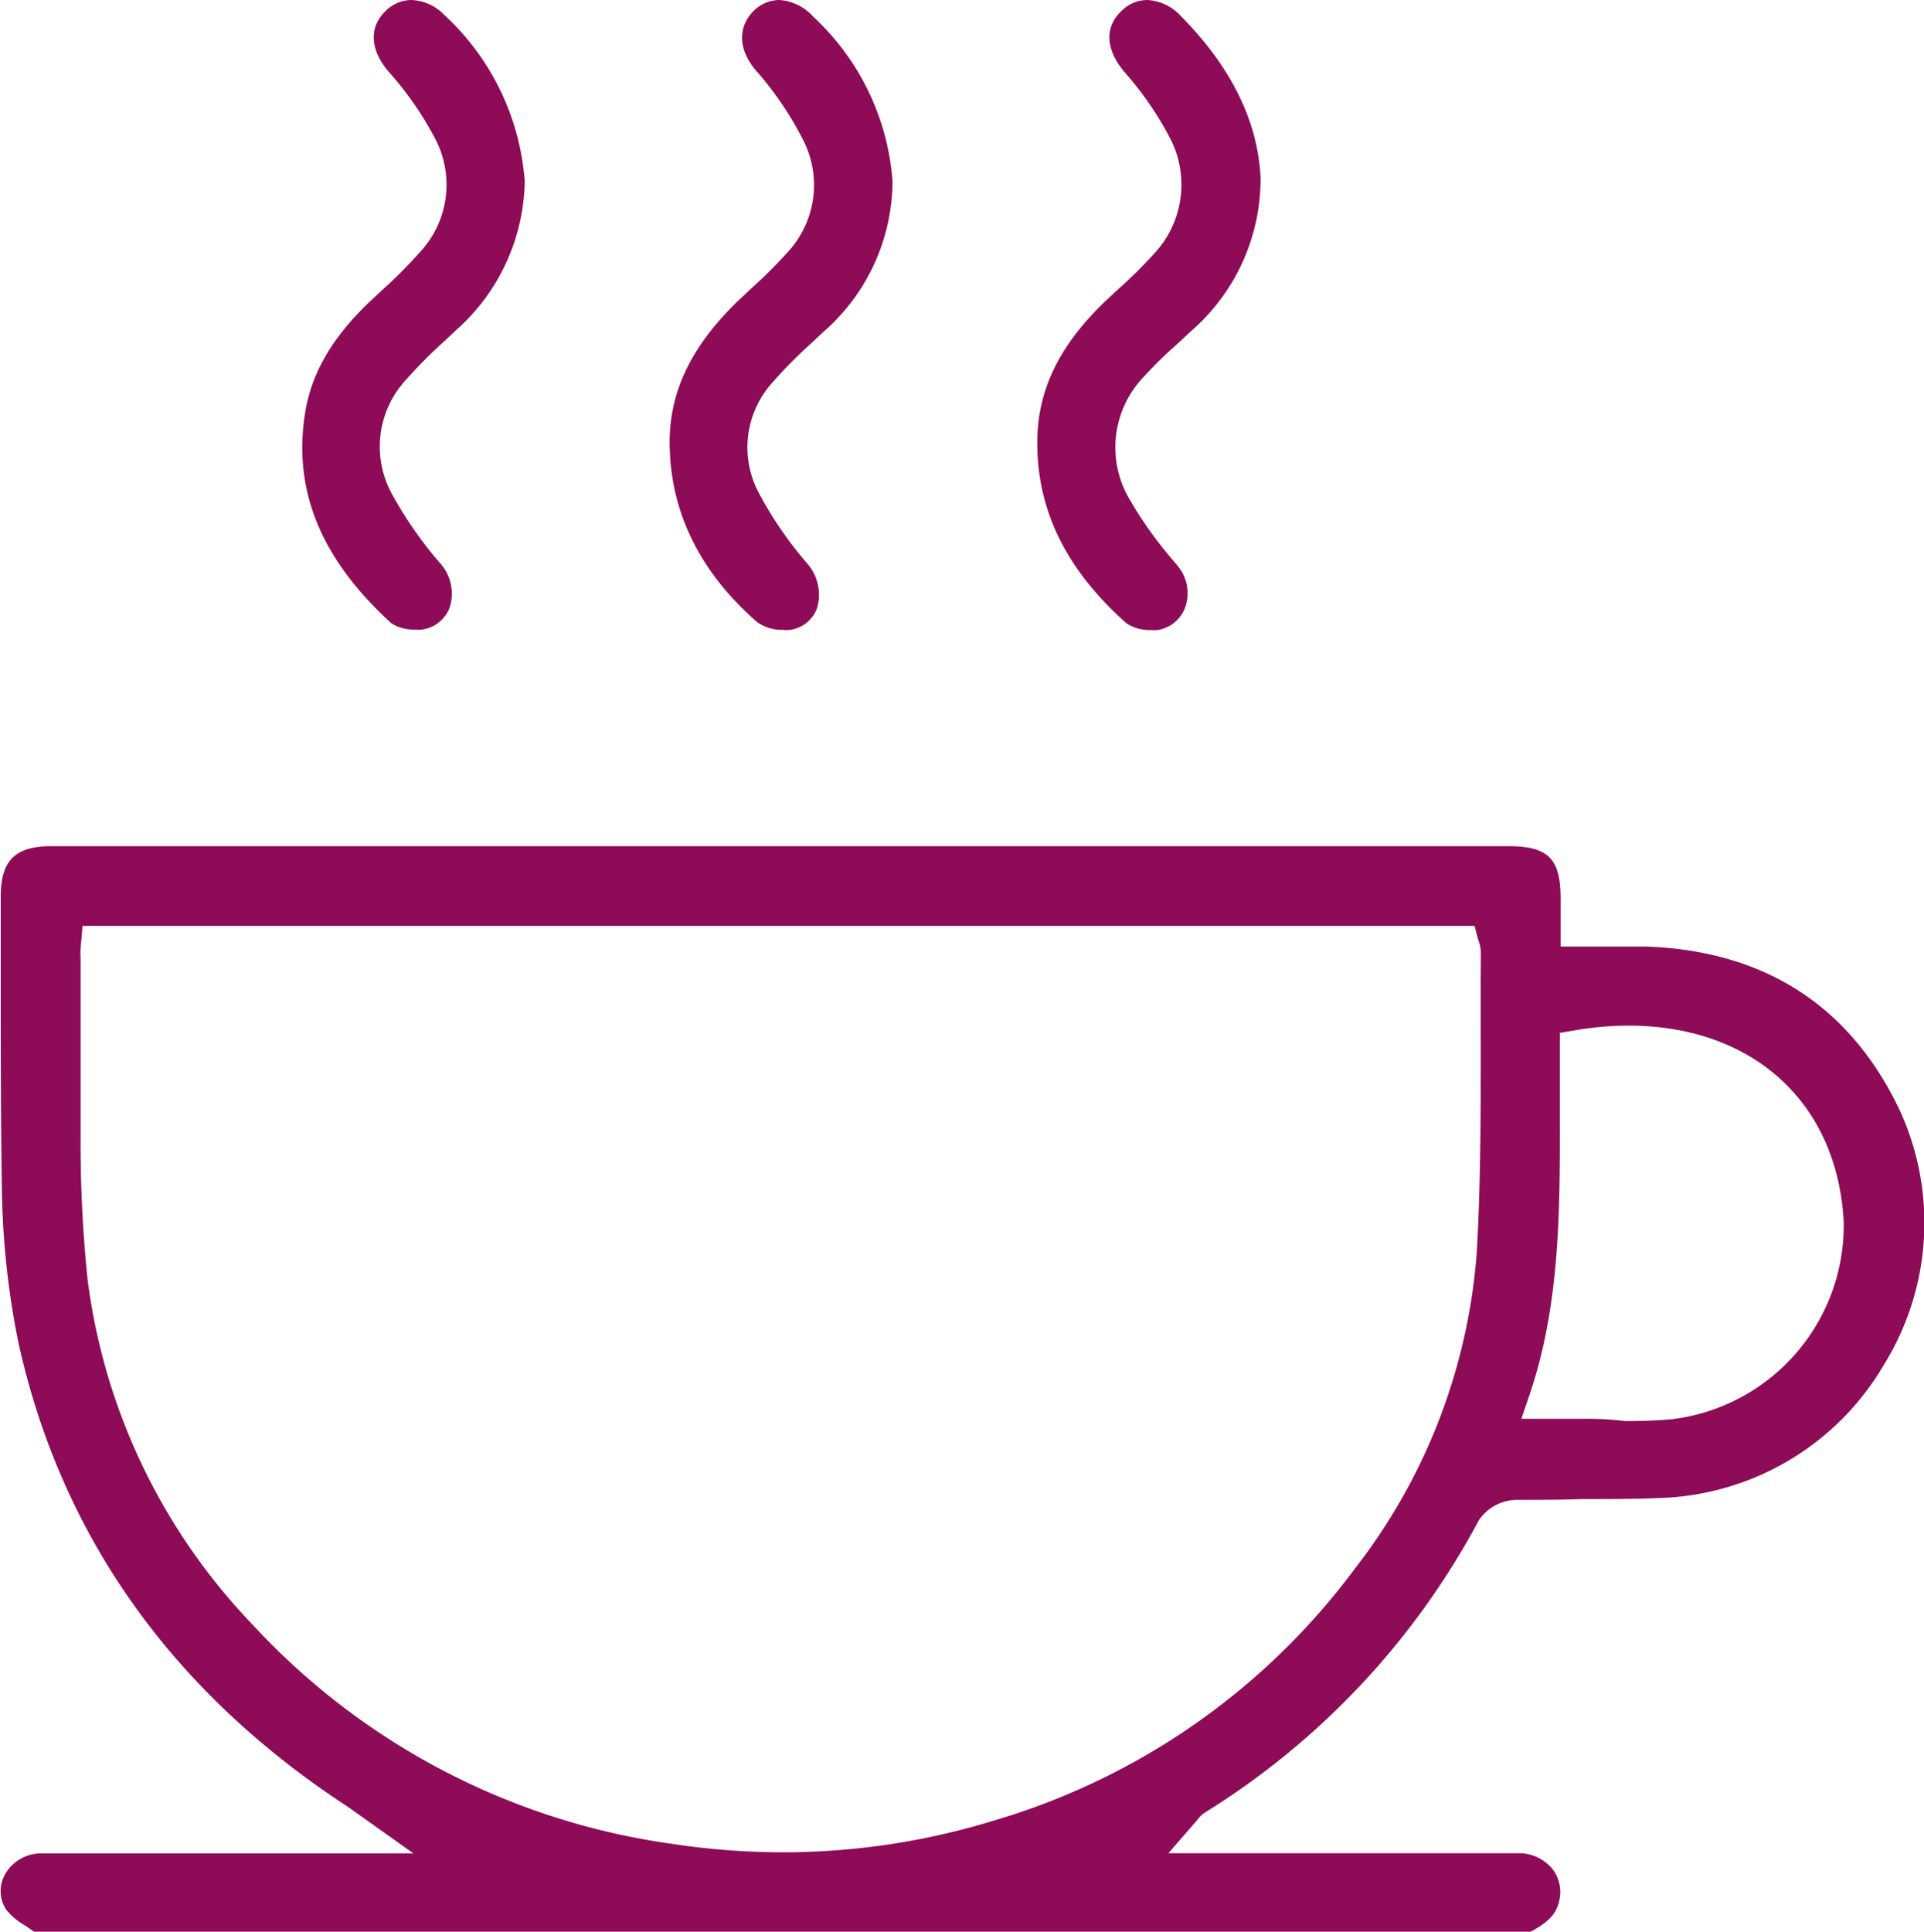
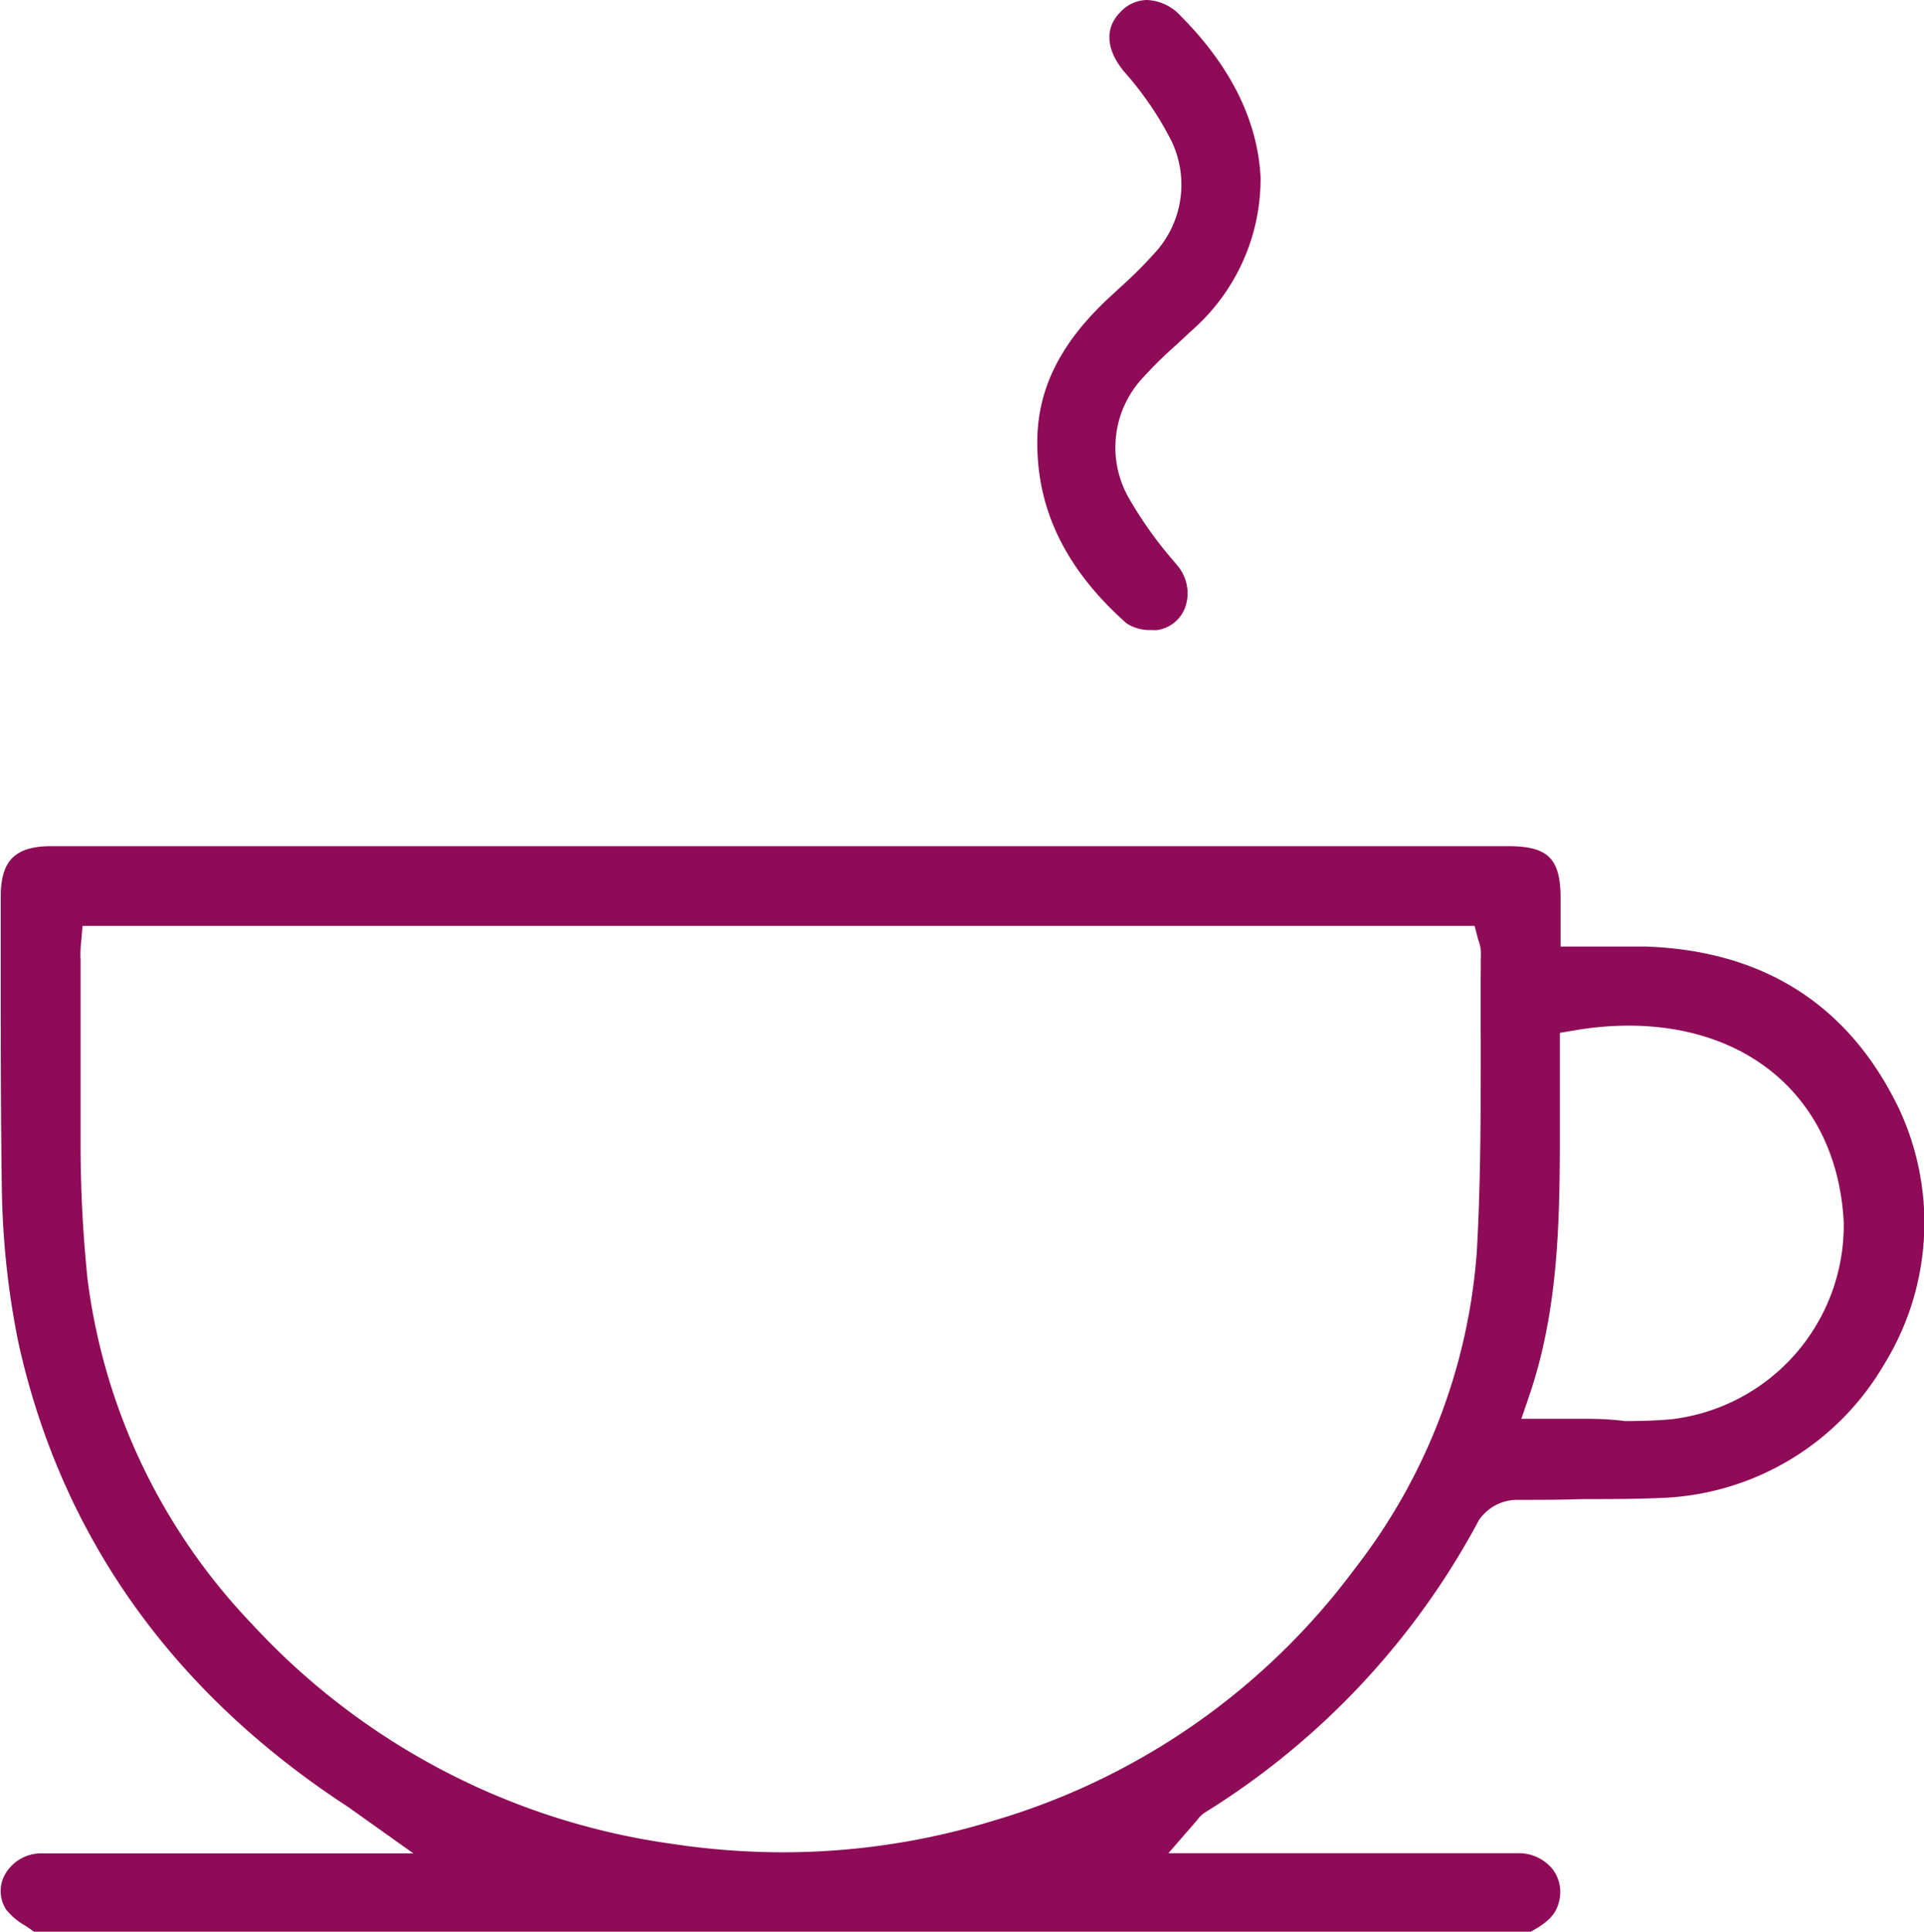
<svg xmlns="http://www.w3.org/2000/svg" viewBox="0 0 127.49 128">
  <defs>
    <style>.cls-1{fill:#8e0b57;}</style>
  </defs>
  <g id="Layer_2" data-name="Layer 2">
    <g id="Layer_1-2" data-name="Layer 1">
      <path class="cls-1" d="M124.85,90.39a17.84,17.84,0,0,0,1-16.9c-3.31-6.91-9-10.53-16.87-10.78-.8,0-1.83,0-2.89,0h-2.68V59.53c0-2.66-.83-3.47-3.49-3.47H3.43C1,56.06.05,57,.05,59.41c0,1.78,0,3.56,0,5.34,0,4.51,0,9.17.07,13.74A55.1,55.1,0,0,0,1.2,88.86C4,101.65,11.32,112,22.89,119.6c.25.16.49.34.8.56l3.7,2.63H11.08c-3.26,0-5.9,0-8.31,0a2.76,2.76,0,0,0-2.43,1.38,2.26,2.26,0,0,0,.07,2.35,4.48,4.48,0,0,0,1.28,1.07l.57.39h99.17c1.13-.61,1.64-1.13,1.85-1.9a2.51,2.51,0,0,0-.39-2.23,2.89,2.89,0,0,0-2.32-1.07H77.42l1.74-2c.09-.09.14-.17.19-.22a1.78,1.78,0,0,1,.5-.48A51.08,51.08,0,0,0,98,100.71a3.08,3.08,0,0,1,2.47-1.34c1.43,0,2.89,0,4.29-.05,1.86,0,3.76,0,5.62-.09A17.85,17.85,0,0,0,124.85,90.39ZM98.12,69c0,4.55,0,9.26-.26,13.91a38.78,38.78,0,0,1-8.07,21,45.89,45.89,0,0,1-23.91,16.7,47.66,47.66,0,0,1-14,2.11,49.36,49.36,0,0,1-7.35-.56,46.57,46.57,0,0,1-27.81-14.54A40.37,40.37,0,0,1,5.8,84.74a87.63,87.63,0,0,1-.46-9.4c0-1,0-2,0-3,0-2.07,0-4.16,0-6.19V66c0-.79,0-1.59,0-2.39a7,7,0,0,1,0-.79l.13-1.48H97.71l.24.92a2.44,2.44,0,0,1,.18.87C98.11,65.08,98.11,67.08,98.12,69Zm7.09,25c-.89,0-1.78,0-2.68,0h-1.72l.55-1.62c2.09-6.16,2-12.66,2-18.95,0-1.32,0-2.68,0-4v-1l1-.17a21.44,21.44,0,0,1,3.54-.31c8.25,0,13.85,5.1,14.27,13a12.94,12.94,0,0,1-11.42,13.08c-.91.08-1.89.12-3.07.12C106.9,94.05,106.08,94,105.21,94Z" />
-       <path class="cls-1" d="M29.45,1h0a3.19,3.19,0,0,0-2.19-1,2.45,2.45,0,0,0-1.74.76c-1.08,1.06-1,2.56.24,4a21.71,21.71,0,0,1,3,4.29,6.55,6.55,0,0,1-.92,7.64,32.19,32.19,0,0,1-2.54,2.55l-.72.67c-2.59,2.45-4,4.88-4.39,7.63-.75,5.05,1.13,9.55,5.74,13.75a2.75,2.75,0,0,0,1.58.42,2.19,2.19,0,0,0,.46,0,2.29,2.29,0,0,0,1.83-1.47,3,3,0,0,0-.6-2.88A26.21,26.21,0,0,1,26,32.78a6.52,6.52,0,0,1,.93-7.65,31.68,31.68,0,0,1,2.52-2.53l.82-.77A13.46,13.46,0,0,0,34.77,12,16.66,16.66,0,0,0,29.45,1Z" />
-       <path class="cls-1" d="M50.2,41.24a2.9,2.9,0,0,0,1.71.49,1.91,1.91,0,0,0,.43,0,2.22,2.22,0,0,0,1.8-1.44,3.14,3.14,0,0,0-.69-3,25.31,25.31,0,0,1-3.21-4.71,6.41,6.41,0,0,1,1-7.3,30.47,30.47,0,0,1,2.53-2.55l.81-.76A13.3,13.3,0,0,0,59.14,12,16.49,16.49,0,0,0,53.9,1.12,3.28,3.28,0,0,0,51.62,0a2.47,2.47,0,0,0-1.73.77c-1,1.05-1,2.56.29,4a22.21,22.21,0,0,1,3,4.43,6.54,6.54,0,0,1-1,7.52,31.46,31.46,0,0,1-2.31,2.31l-.94.88c-3.23,3.12-4.68,6.24-4.55,9.84C44.51,34.11,46.47,38,50.2,41.24Z" />
      <path class="cls-1" d="M74.65,41.3a2.8,2.8,0,0,0,1.62.44,2.9,2.9,0,0,0,.43,0,2.33,2.33,0,0,0,1.83-1.49A2.83,2.83,0,0,0,78,37.45l-.24-.29a26.53,26.53,0,0,1-2.93-4.11,6.76,6.76,0,0,1,1-8.13A26.91,26.91,0,0,1,78,22.8l.93-.87a13.36,13.36,0,0,0,4.6-10.17C83.34,8,81.56,4.4,78.23,1.05A3.2,3.2,0,0,0,76,0a2.42,2.42,0,0,0-1.72.76c-1.11,1.08-1,2.54.22,4a21.68,21.68,0,0,1,2.91,4.17,6.68,6.68,0,0,1-.94,7.88,29.56,29.56,0,0,1-2.32,2.3l-.86.8c-3,2.86-4.44,5.73-4.55,9C68.61,33.6,70.54,37.65,74.65,41.3Z" />
    </g>
  </g>
</svg>